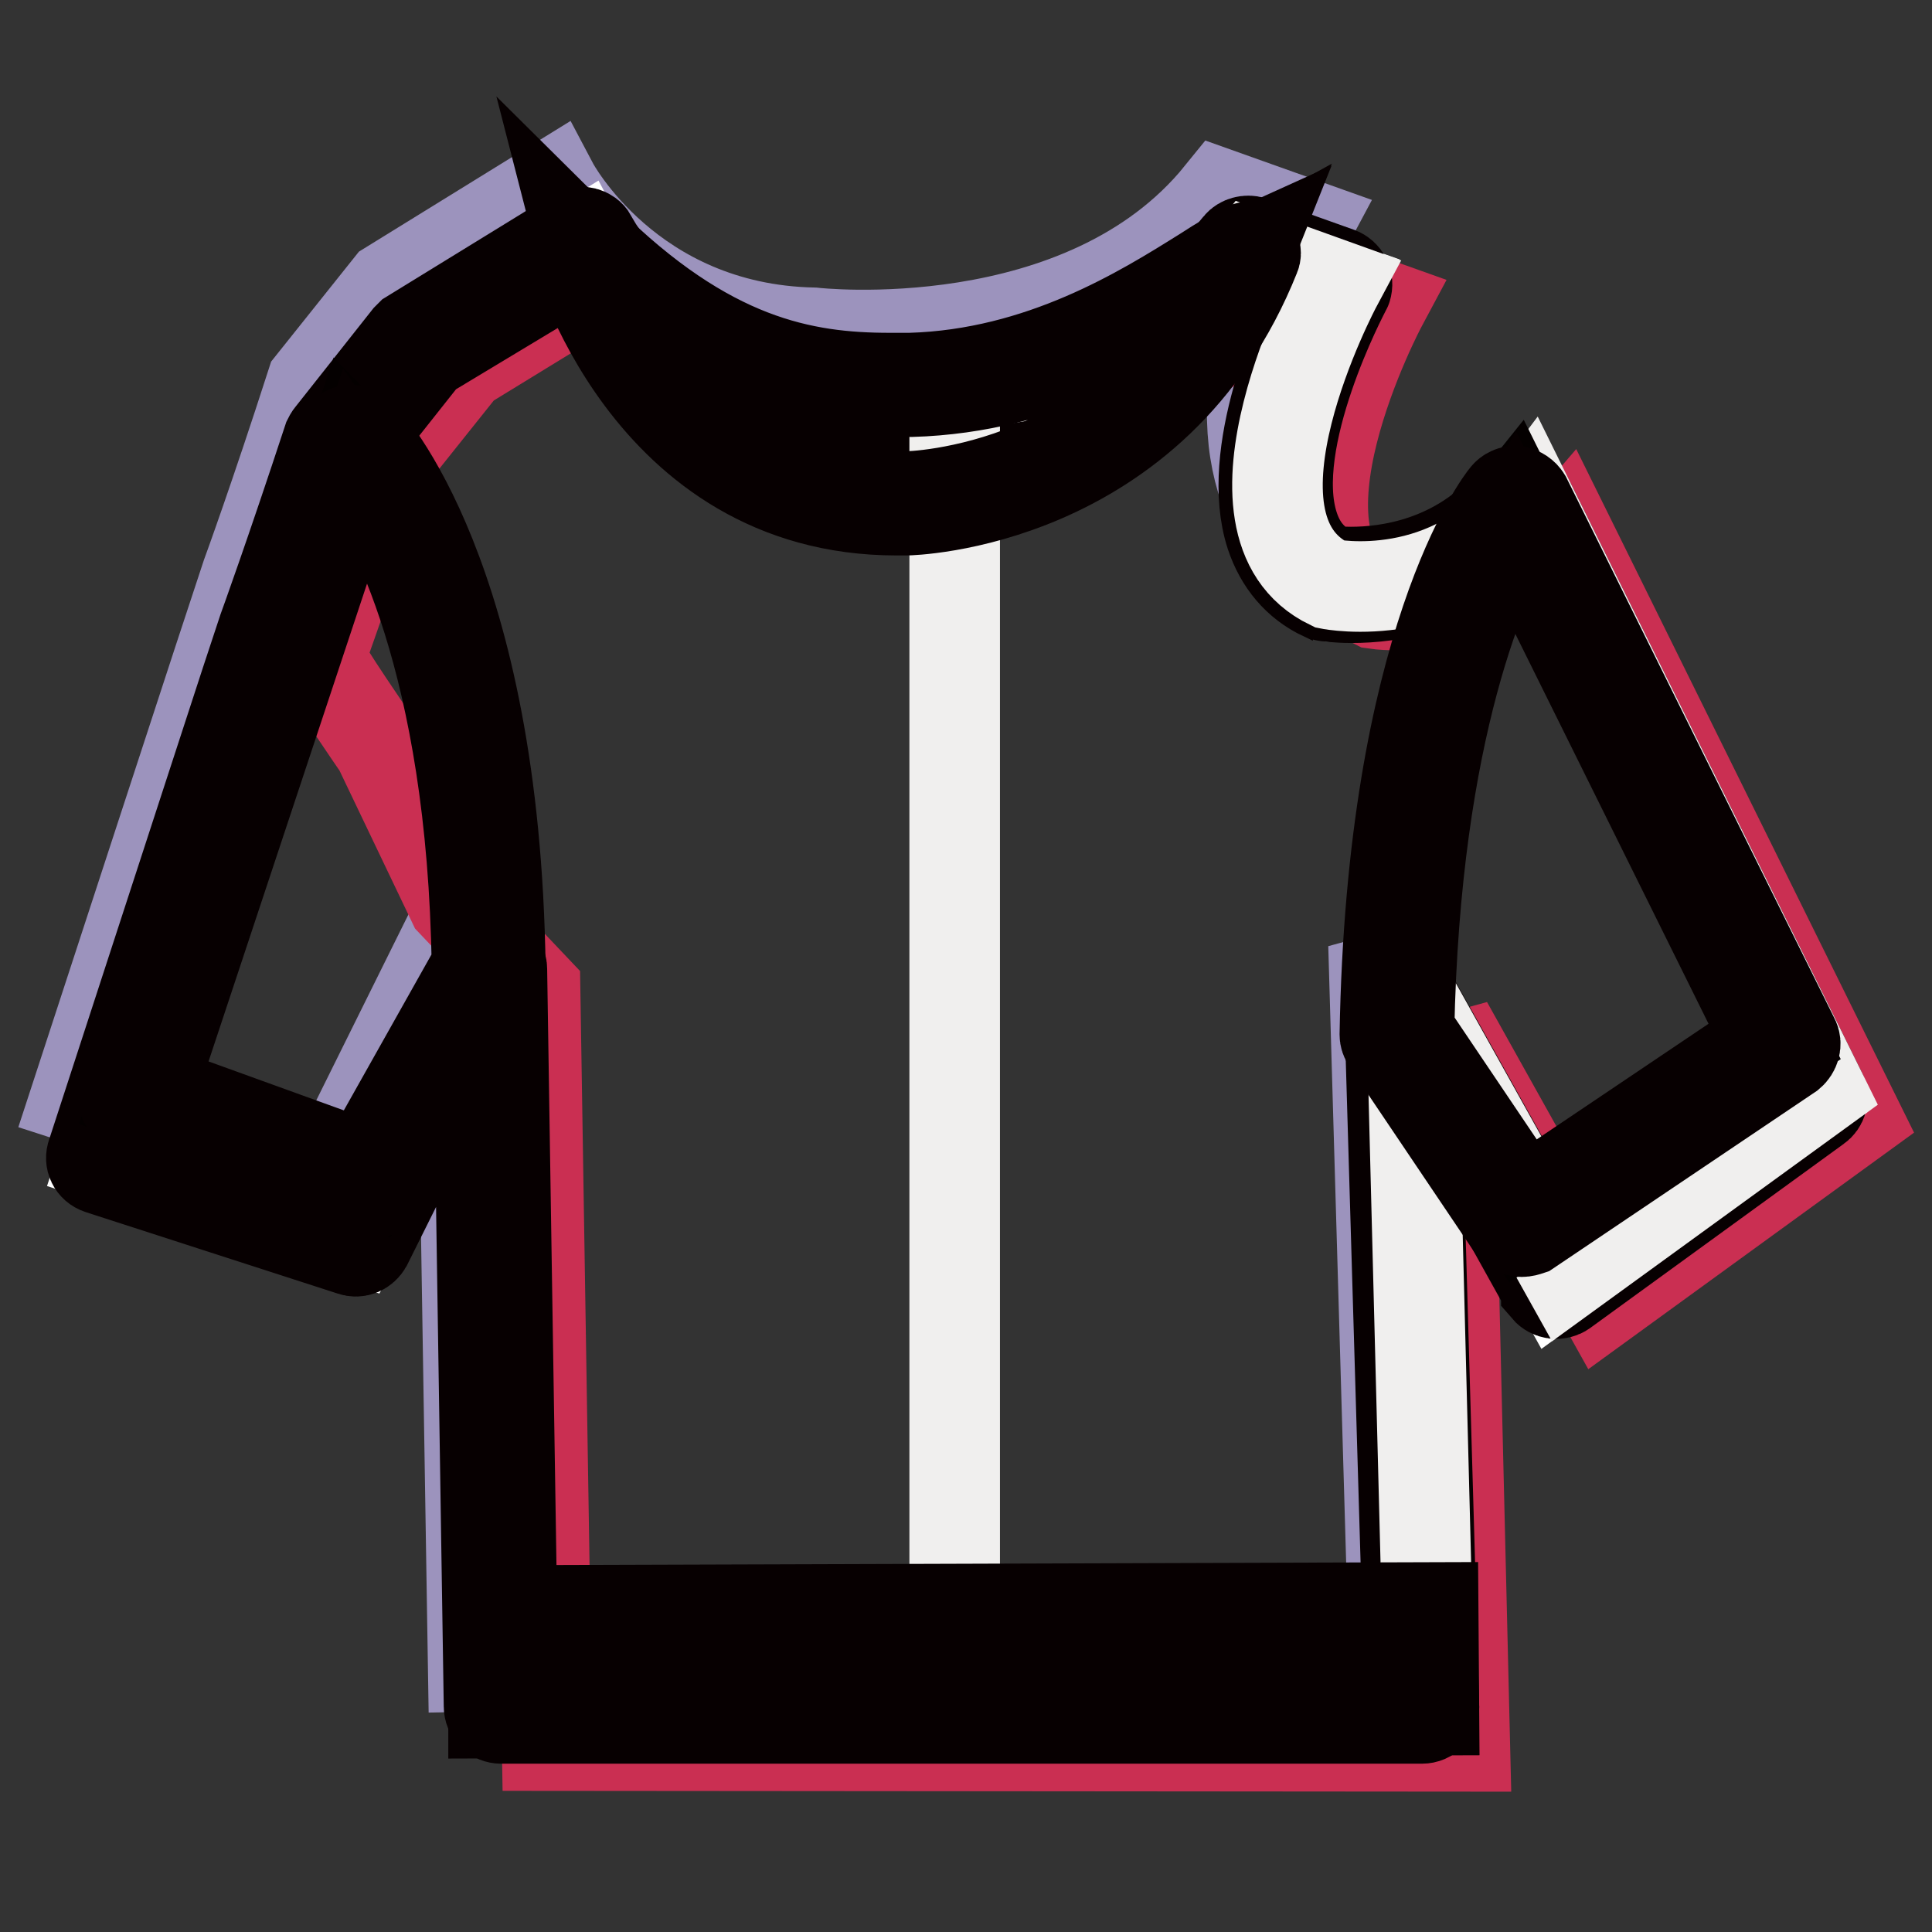
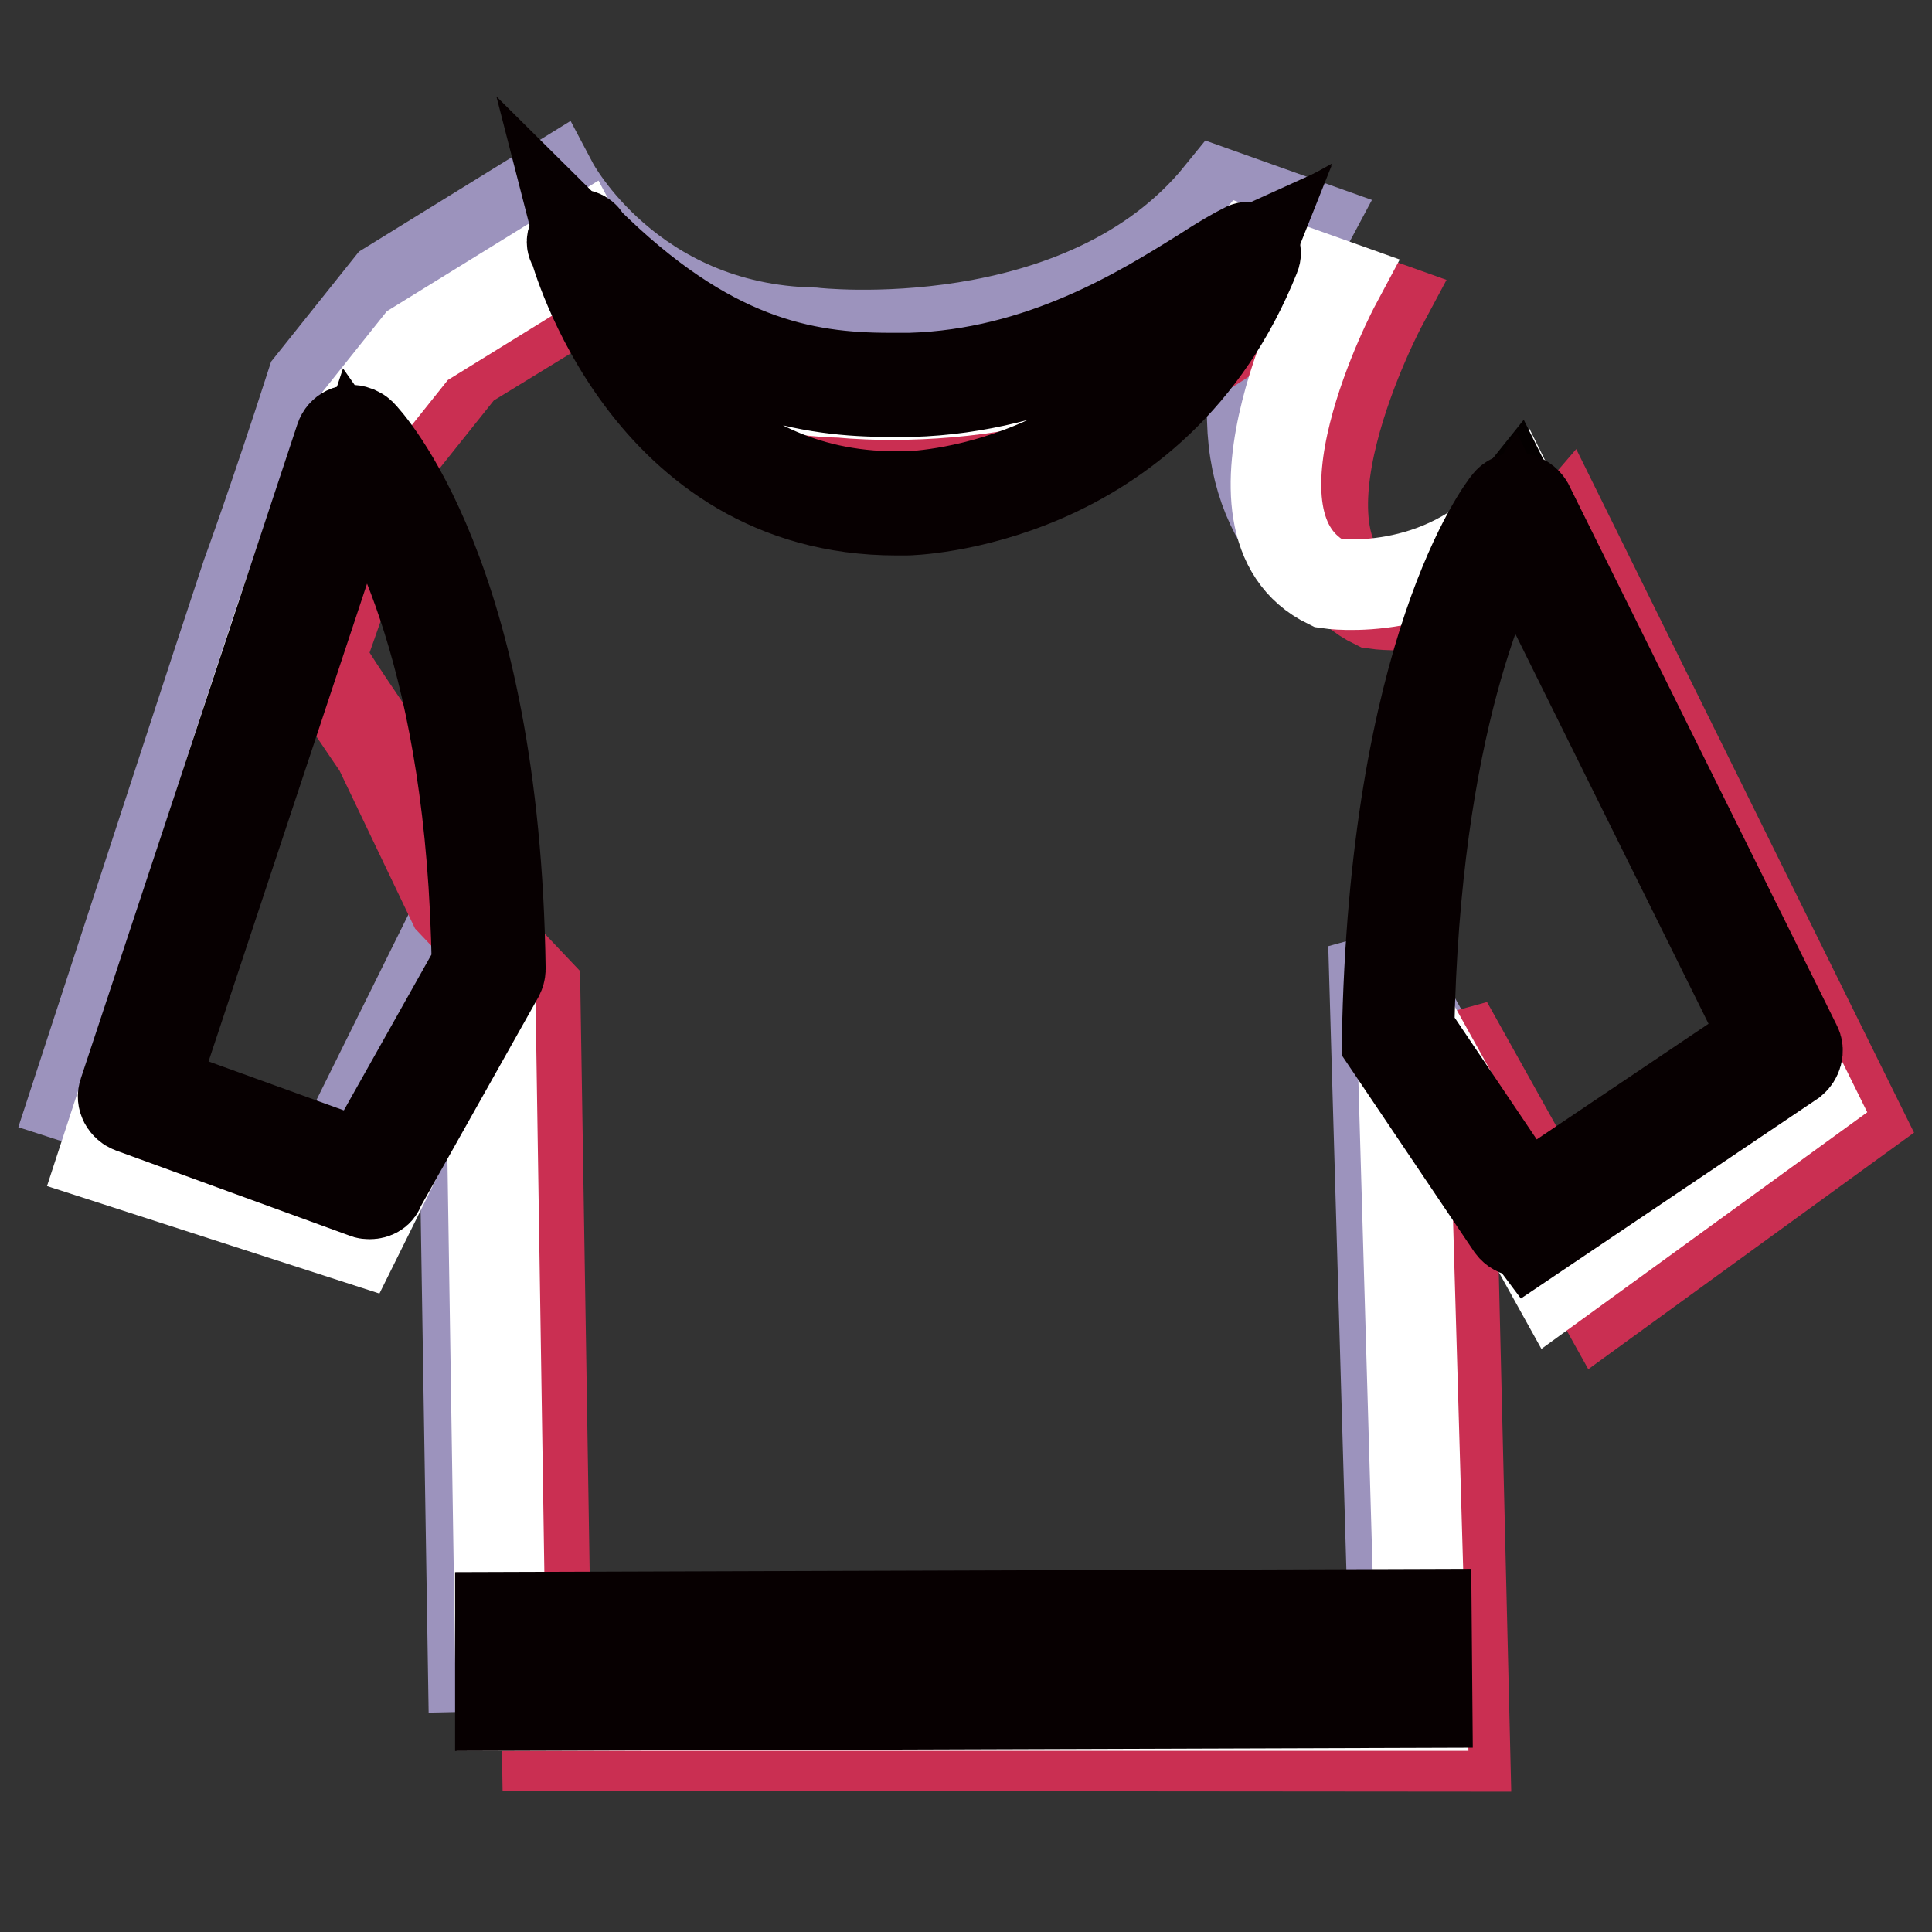
<svg xmlns="http://www.w3.org/2000/svg" version="1.1" x="0px" y="0px" viewBox="0 0 256 256" enable-background="new 0 0 256 256" xml:space="preserve">
  <rect x="0" y="0" width="256" height="256" fill="#333333" stroke="none" />
  <g>
    <path stroke-width="12" fill-opacity="0" stroke="#9c93bd" d="M41.3,50.8l10.3-12.9l21.7-13.4c0,0,10.1,19.1,34.5,19.6c0,0,35.7,4.1,53.9-18.4l11.5,4.1 c-22.9,42.6,14.2,61.2,29.7,43.4l33.2,64.4l-33.6,24.4L182,125.2l2.7,93l-122,2.6l-1.6-100.2l-17.7,35.7L10,145.5 c0,0,22.4-68.6,22.6-69.1C32.8,75.9,36.5,65.7,41.3,50.8z" />
    <path stroke-width="12" fill-opacity="0" stroke="#ca2f52" d="M51.1,61.4l10.3-12.9l17.8-10.9c0,0,14.1,16.7,38.5,17.1c0,0,35.7,4.1,53.9-18.4l11.5,4.1 c0,0-17,31.8-0.9,39.6c0,0,15,2.3,25.3-9.7l38.5,77.9l-33.6,24.4l-20.6-36.9l2.3,95.7l-121.6-0.1l-1.6-100.2L60,119.6l-9.8-20.5 c0,0-8-11.6-7.8-12.1C42.6,86.5,46.3,76.3,51.1,61.4z" />
    <path stroke-width="12" fill-opacity="0" stroke="#ffffff" d="M45,58.7l10.3-12.9L77,32.4c0,0,10.1,19.1,34.5,19.6c0,0,35.7,4.1,53.9-18.4l11.5,4.1c0,0-17,31.8-0.9,39.6 c0,0,15,2.3,25.3-9.7l38.5,77.9l-33.6,24.4L185.7,133l2.7,93h-122l-1.5-97.6l-17.7,35.7l-33.4-10.8c0,0,22.4-68.6,22.6-69.1 C36.5,83.8,40.1,73.6,45,58.7L45,58.7z" />
-     <path stroke-width="12" fill-opacity="0" stroke="#070001" d="M188.4,227.7h-122c-0.9,0-1.6-0.7-1.6-1.6l-1.4-90.9l-14.8,29.7c-0.4,0.7-1.2,1.1-2,0.8l-33.4-10.8 c-0.9-0.3-1.3-1.2-1-2c0,0,0,0,0,0c10.2-31.3,22.4-68.8,22.6-69.3c0.2-0.5,3.8-10.5,8.7-25.4c0.1-0.2,0.2-0.4,0.3-0.5L54,44.8 c0.1-0.1,0.3-0.3,0.4-0.4L76.2,31c0.8-0.5,1.8-0.2,2.2,0.5c0,0,0,0.1,0,0.1c0.1,0.2,10,18.3,33.1,18.7c0.2,0,2.7,0.3,6.7,0.3 c11.7,0,33.2-2.4,45.9-18.1c0.4-0.5,1.2-0.7,1.8-0.5l11.5,4.1c0.8,0.3,1.3,1.2,1,2.1c0,0.1-0.1,0.1-0.1,0.2 c-0.1,0.2-10.6,19.9-6.9,31.3c0.9,2.8,2.5,4.7,5,6c0.4,0,1.3,0.1,2.6,0.1c4.9,0,14.1-1.2,21.1-9.3c0.6-0.7,1.6-0.8,2.3-0.2 c0.2,0.1,0.3,0.3,0.4,0.5l38.5,77.9c0.4,0.7,0.1,1.6-0.5,2l-33.6,24.4c-0.7,0.5-1.7,0.4-2.3-0.3c0-0.1-0.1-0.1-0.1-0.2l-17.3-31.1 L190,226C190.1,226.9,189.4,227.7,188.4,227.7C188.4,227.7,188.4,227.7,188.4,227.7z M68,224.4h118.8l-2.7-91.4 c0-0.8,0.5-1.4,1.2-1.6c0.7-0.2,1.5,0.1,1.9,0.8l19.7,35.3l31-22.5L201,70.5c-7.6,7.5-16.8,8.7-21.9,8.7c-2,0-3.2-0.2-3.3-0.2 c-0.2,0-0.3-0.1-0.5-0.1c-3.4-1.6-5.7-4.4-6.9-8c-3.5-10.7,3.7-26.9,6.3-32.1l-8.7-3.1c-13.6,16-35.7,18.4-47.7,18.4 c-4.2,0-6.8-0.3-6.9-0.3c-14.1-0.1-27.2-7.2-34.9-18.9L56.4,47l-9.9,12.5c-4.9,14.9-8.5,24.9-8.7,25.5c-0.4,1.1-14.3,43.7-22,67.4 l30.5,9.8l17.1-34.5c0.4-0.8,1.4-1.1,2.2-0.7c0.5,0.3,0.9,0.8,0.9,1.4L68,224.4L68,224.4z" />
-     <path stroke-width="12" fill-opacity="0" stroke="#f0efee" d="M126.4,50.9c12-1,28.3-3.7,39.3-17.2l11.4,4.1c0,0-17,31.8-0.9,39.6c0,0,16,3.2,26.5-10.8l38.5,77.9 l-33.6,24.4l-20.6-36.9l2.4,93.3l-62.9-0.2V50.9z" />
    <path stroke-width="12" fill-opacity="0" stroke="#070001" d="M77,32.4c0,0,9,35.1,43.1,34.2c0,0,32.2-0.1,45.3-33.1c-6.2,2.8-22.1,16.7-44.8,17.4 C107.5,51.4,93.9,49.2,77,32.4z" />
    <path stroke-width="12" fill-opacity="0" stroke="#070001" d="M118.8,67.6c-33.3,0-42.6-34.6-42.7-34.9c-0.4-0.4-0.4-0.9,0-1.3s0.9-0.4,1.3,0c0.1,0.1,0.2,0.3,0.2,0.4 c16.2,16.1,28.9,18.3,40.3,18.3c0.9,0,1.8,0,2.7,0c17.4-0.5,30.9-9,38.9-14c2.3-1.5,4.2-2.6,5.6-3.3c0.5-0.2,1,0,1.2,0.4 c0.1,0.2,0.1,0.5,0,0.7c-13.2,33.1-45.9,33.7-46.2,33.7C119.7,67.6,119.3,67.6,118.8,67.6L118.8,67.6z M79.1,35.7 c3.3,8.6,14.1,30.1,39.7,30.1c0.4,0,0.8,0,1.3,0c0.3,0,30.2-0.5,43.5-30.1c-0.9,0.5-1.9,1.2-3.1,1.9c-8.2,5.2-21.9,13.8-39.8,14.3 c-0.9,0-1.8,0-2.7,0C107.4,51.9,94.6,49.9,79.1,35.7z" />
-     <path stroke-width="12" fill-opacity="0" stroke="#040000" d="M46.8,58.6c0,0,17.3,17.7,18,69.8L49,156.6l-31-11.3L46.8,58.6z" />
    <path stroke-width="12" fill-opacity="0" stroke="#070001" d="M49,158.2c-0.2,0-0.4,0-0.6-0.1l-31-11.3c-0.8-0.3-1.3-1.2-1-2l28.7-86.7c0.3-0.9,1.2-1.3,2-1 c0.2,0.1,0.5,0.2,0.7,0.4c0.7,0.7,17.8,18.8,18.5,70.9c0,0.3-0.1,0.6-0.2,0.8l-15.8,28.1C50.2,157.9,49.6,158.2,49,158.2z  M20.1,144.3l28.2,10.2L63.2,128c-0.6-40.4-11.5-59.9-15.8-66L20.1,144.3z" />
    <path stroke-width="12" fill-opacity="0" stroke="#040000" d="M200.7,66.7c0,0-14.7,18.3-15.6,70.4l16.5,24.5l34.6-23.3L200.7,66.7L200.7,66.7z" />
-     <path stroke-width="12" fill-opacity="0" stroke="#070001" d="M201.6,163.2c-0.5,0-1-0.3-1.3-0.7L183.8,138c-0.2-0.3-0.3-0.6-0.3-0.9c0.9-52,15.4-70.7,16-71.4 c0.3-0.4,0.9-0.7,1.4-0.6s1,0.4,1.3,0.9l35.5,71.6c0.4,0.7,0.1,1.6-0.5,2.1l-34.6,23.3C202.3,163.1,202,163.2,201.6,163.2z  M186.7,136.6l15.3,22.7l32.1-21.6l-33.6-67.8C196.9,76.2,187.5,96,186.7,136.6L186.7,136.6z" />
+     <path stroke-width="12" fill-opacity="0" stroke="#070001" d="M201.6,163.2c-0.5,0-1-0.3-1.3-0.7L183.8,138c0.9-52,15.4-70.7,16-71.4 c0.3-0.4,0.9-0.7,1.4-0.6s1,0.4,1.3,0.9l35.5,71.6c0.4,0.7,0.1,1.6-0.5,2.1l-34.6,23.3C202.3,163.1,202,163.2,201.6,163.2z  M186.7,136.6l15.3,22.7l32.1-21.6l-33.6-67.8C196.9,76.2,187.5,96,186.7,136.6L186.7,136.6z" />
    <path stroke-width="12" fill-opacity="0" stroke="#070001" d="M66.3,214.3l122.7-0.4l0.1,11.7l-122.8,0.4V214.3z" />
-     <path stroke-width="12" fill-opacity="0" stroke="#070001" d="M65.4,227v-13.6l124.5-0.4l0.1,13.6L65.4,227z M67.2,215.2v9.9l120.9-0.4l-0.1-9.9L67.2,215.2L67.2,215.2z" />
  </g>
</svg>